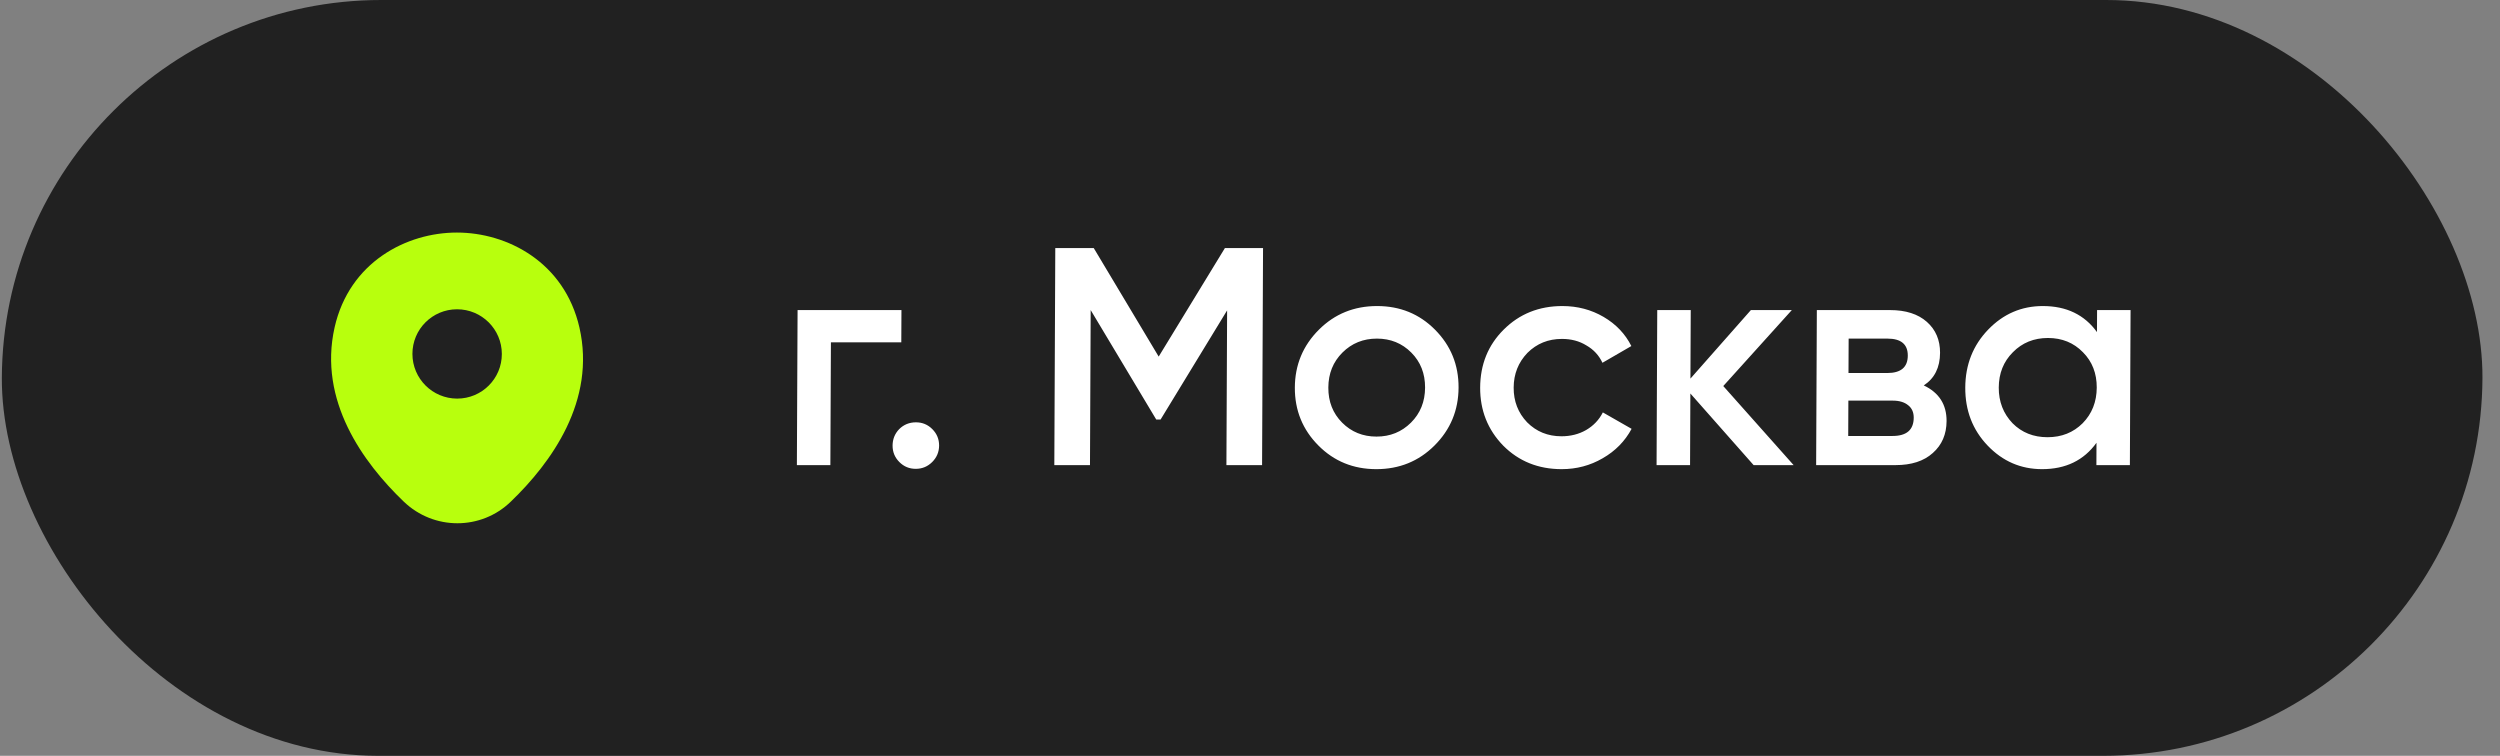
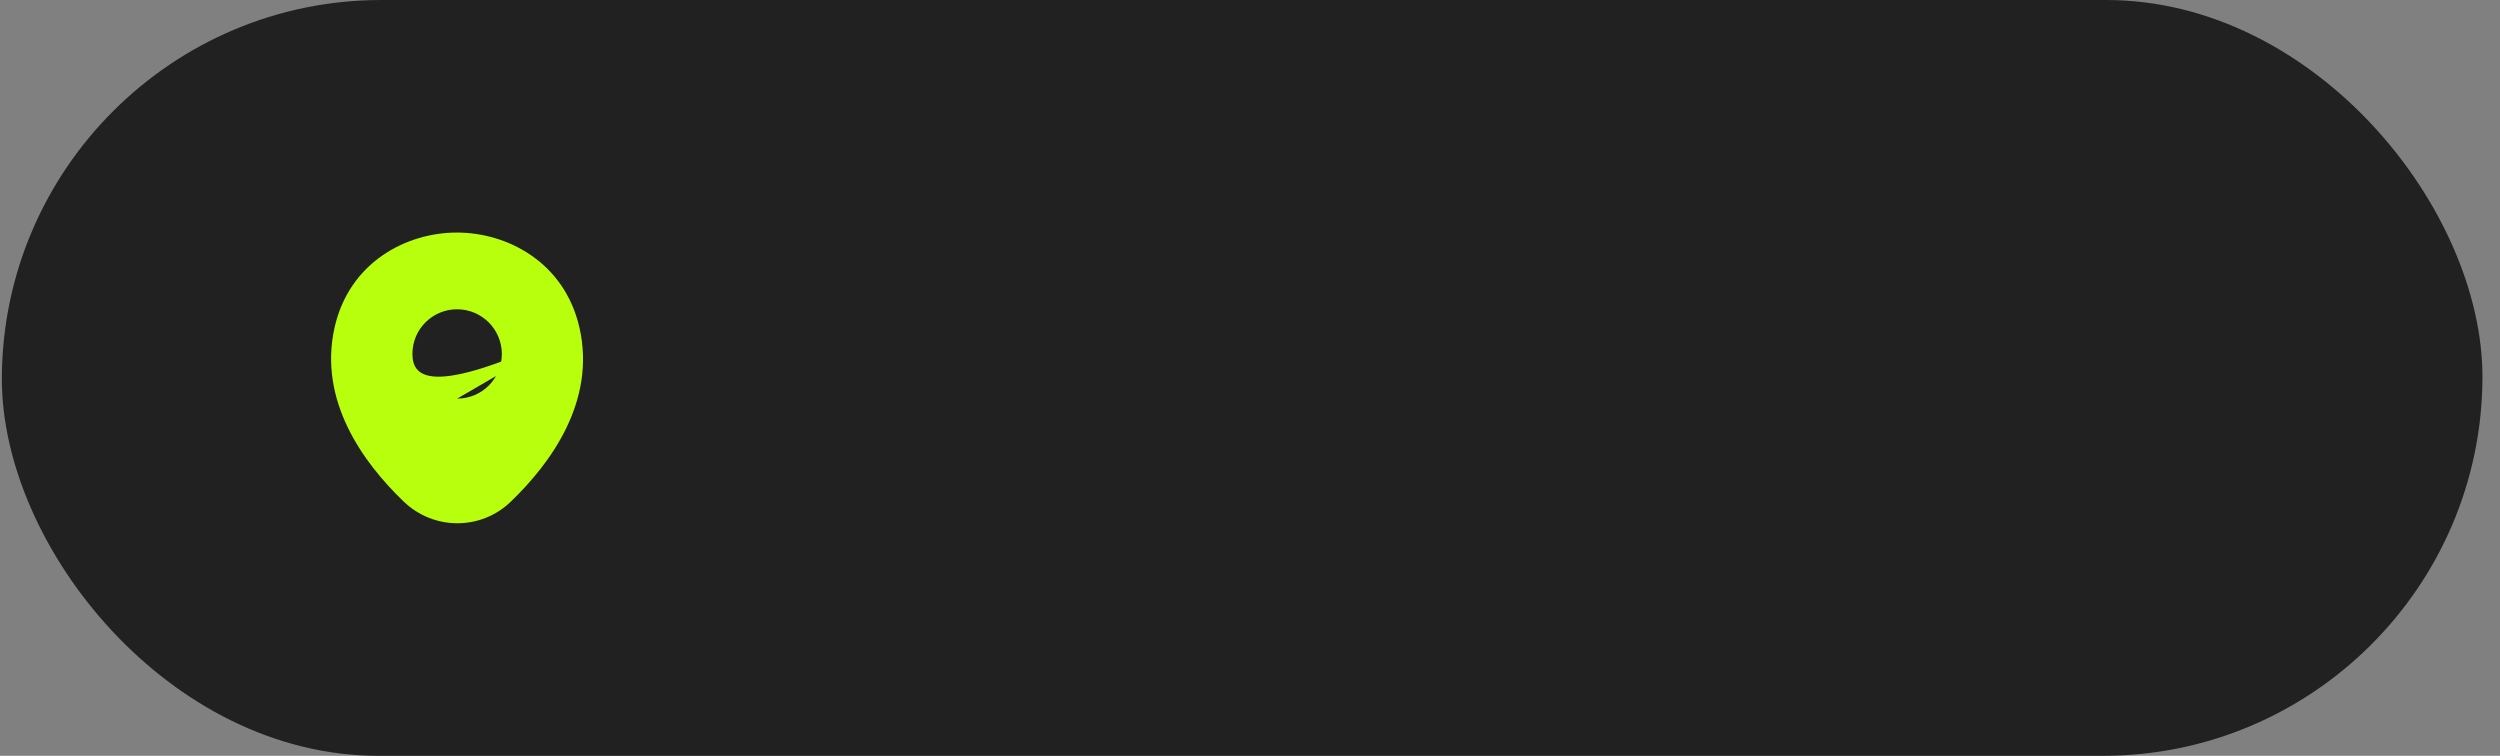
<svg xmlns="http://www.w3.org/2000/svg" width="129" height="39" viewBox="0 0 129 39" fill="none">
  <rect x="0" y="0" width="129" height="39" fill="#808080" stroke="none" />
  <rect width="128" height="39" rx="19.5" transform="matrix(1 0 -0.004 1 0.173 0)" fill="#212121" />
-   <path d="M29.899 16.902C29.125 13.522 26.171 12 23.578 12C23.578 12 23.578 12 23.571 12C20.985 12 18.029 13.515 17.265 16.895C16.414 20.671 18.733 23.868 20.831 25.881C21.609 26.627 22.605 27 23.601 27C24.598 27 25.593 26.627 26.361 25.881C28.452 23.868 30.762 20.678 29.899 16.902ZM23.591 20.568C22.317 20.568 21.283 19.537 21.281 18.263C21.279 16.99 22.31 15.959 23.584 15.959C24.858 15.959 25.893 16.99 25.895 18.263C25.897 19.537 24.866 20.568 23.591 20.568Z" fill="#B8FF0D" />
-   <path d="M41.155 16H46.515L46.507 17.664H42.875L42.847 24H41.119L41.155 16ZM47.263 21.792C47.593 21.792 47.876 21.909 48.109 22.144C48.343 22.379 48.459 22.661 48.458 22.992C48.456 23.323 48.337 23.605 48.102 23.84C47.866 24.075 47.583 24.192 47.252 24.192C46.922 24.192 46.639 24.075 46.406 23.84C46.172 23.605 46.056 23.323 46.057 22.992C46.059 22.661 46.172 22.379 46.397 22.144C46.633 21.909 46.922 21.792 47.263 21.792ZM63.205 12.8H65.173L65.123 24H63.283L63.319 16.016L59.886 21.648H59.662L56.279 16L56.243 24H54.403L54.453 12.8H56.437L59.788 18.4L63.205 12.8ZM74.017 22.992C73.203 23.803 72.203 24.208 71.019 24.208C69.835 24.208 68.84 23.803 68.033 22.992C67.215 22.171 66.809 21.173 66.814 20C66.819 18.827 67.234 17.829 68.059 17.008C68.874 16.197 69.873 15.792 71.057 15.792C72.241 15.792 73.236 16.197 74.043 17.008C74.861 17.829 75.267 18.827 75.262 20C75.257 21.173 74.842 22.171 74.017 22.992ZM68.542 20C68.539 20.725 68.776 21.328 69.254 21.808C69.732 22.288 70.323 22.528 71.027 22.528C71.731 22.528 72.324 22.288 72.806 21.808C73.288 21.328 73.531 20.725 73.534 20C73.537 19.275 73.3 18.672 72.822 18.192C72.344 17.712 71.753 17.472 71.049 17.472C70.345 17.472 69.752 17.712 69.27 18.192C68.788 18.672 68.545 19.275 68.542 20ZM80.582 24.208C79.376 24.208 78.37 23.803 77.563 22.992C76.767 22.171 76.371 21.173 76.376 20C76.382 18.805 76.786 17.808 77.59 17.008C78.404 16.197 79.414 15.792 80.619 15.792C81.398 15.792 82.106 15.979 82.745 16.352C83.383 16.725 83.861 17.227 84.178 17.856L82.686 18.72C82.507 18.336 82.231 18.037 81.858 17.824C81.496 17.6 81.076 17.488 80.596 17.488C79.892 17.488 79.299 17.728 78.816 18.208C78.345 18.699 78.108 19.296 78.105 20C78.101 20.704 78.333 21.301 78.8 21.792C79.278 22.272 79.869 22.512 80.573 22.512C81.043 22.512 81.465 22.405 81.839 22.192C82.224 21.968 82.513 21.664 82.707 21.28L84.191 22.128C83.847 22.768 83.349 23.275 82.696 23.648C82.055 24.021 81.35 24.208 80.582 24.208ZM88.921 19.92L92.551 24H90.487L87.223 20.304L87.207 24H85.479L85.514 16H87.242L87.226 19.536L90.346 16H92.458L88.921 19.92ZM99.267 19.888C100.055 20.261 100.447 20.875 100.443 21.728C100.44 22.411 100.203 22.96 99.732 23.376C99.271 23.792 98.63 24 97.809 24H93.713L93.749 16H97.525C98.335 16 98.969 16.203 99.426 16.608C99.883 17.013 100.11 17.547 100.107 18.208C100.103 18.965 99.823 19.525 99.267 19.888ZM97.39 17.472H95.39L95.382 19.248H97.382C98.086 19.248 98.439 18.949 98.442 18.352C98.445 17.765 98.094 17.472 97.39 17.472ZM95.368 22.496H97.656C98.381 22.496 98.745 22.181 98.748 21.552C98.749 21.275 98.654 21.061 98.463 20.912C98.271 20.752 98.005 20.672 97.664 20.672H95.376L95.368 22.496ZM108.204 17.136L108.209 16H109.937L109.902 24H108.174L108.179 22.848C107.524 23.755 106.589 24.208 105.373 24.208C104.274 24.208 103.338 23.803 102.562 22.992C101.787 22.181 101.402 21.184 101.408 20C101.413 18.816 101.807 17.819 102.589 17.008C103.371 16.197 104.312 15.792 105.41 15.792C106.626 15.792 107.558 16.24 108.204 17.136ZM103.848 21.84C104.325 22.32 104.927 22.56 105.652 22.56C106.378 22.56 106.981 22.32 107.464 21.84C107.946 21.349 108.188 20.736 108.192 20C108.195 19.264 107.958 18.656 107.48 18.176C107.002 17.685 106.4 17.44 105.675 17.44C104.95 17.44 104.346 17.685 103.864 18.176C103.382 18.656 103.139 19.264 103.136 20C103.133 20.725 103.37 21.339 103.848 21.84Z" fill="white" />
+   <path d="M29.899 16.902C29.125 13.522 26.171 12 23.578 12C23.578 12 23.578 12 23.571 12C20.985 12 18.029 13.515 17.265 16.895C16.414 20.671 18.733 23.868 20.831 25.881C21.609 26.627 22.605 27 23.601 27C24.598 27 25.593 26.627 26.361 25.881C28.452 23.868 30.762 20.678 29.899 16.902ZC22.317 20.568 21.283 19.537 21.281 18.263C21.279 16.99 22.31 15.959 23.584 15.959C24.858 15.959 25.893 16.99 25.895 18.263C25.897 19.537 24.866 20.568 23.591 20.568Z" fill="#B8FF0D" />
</svg>